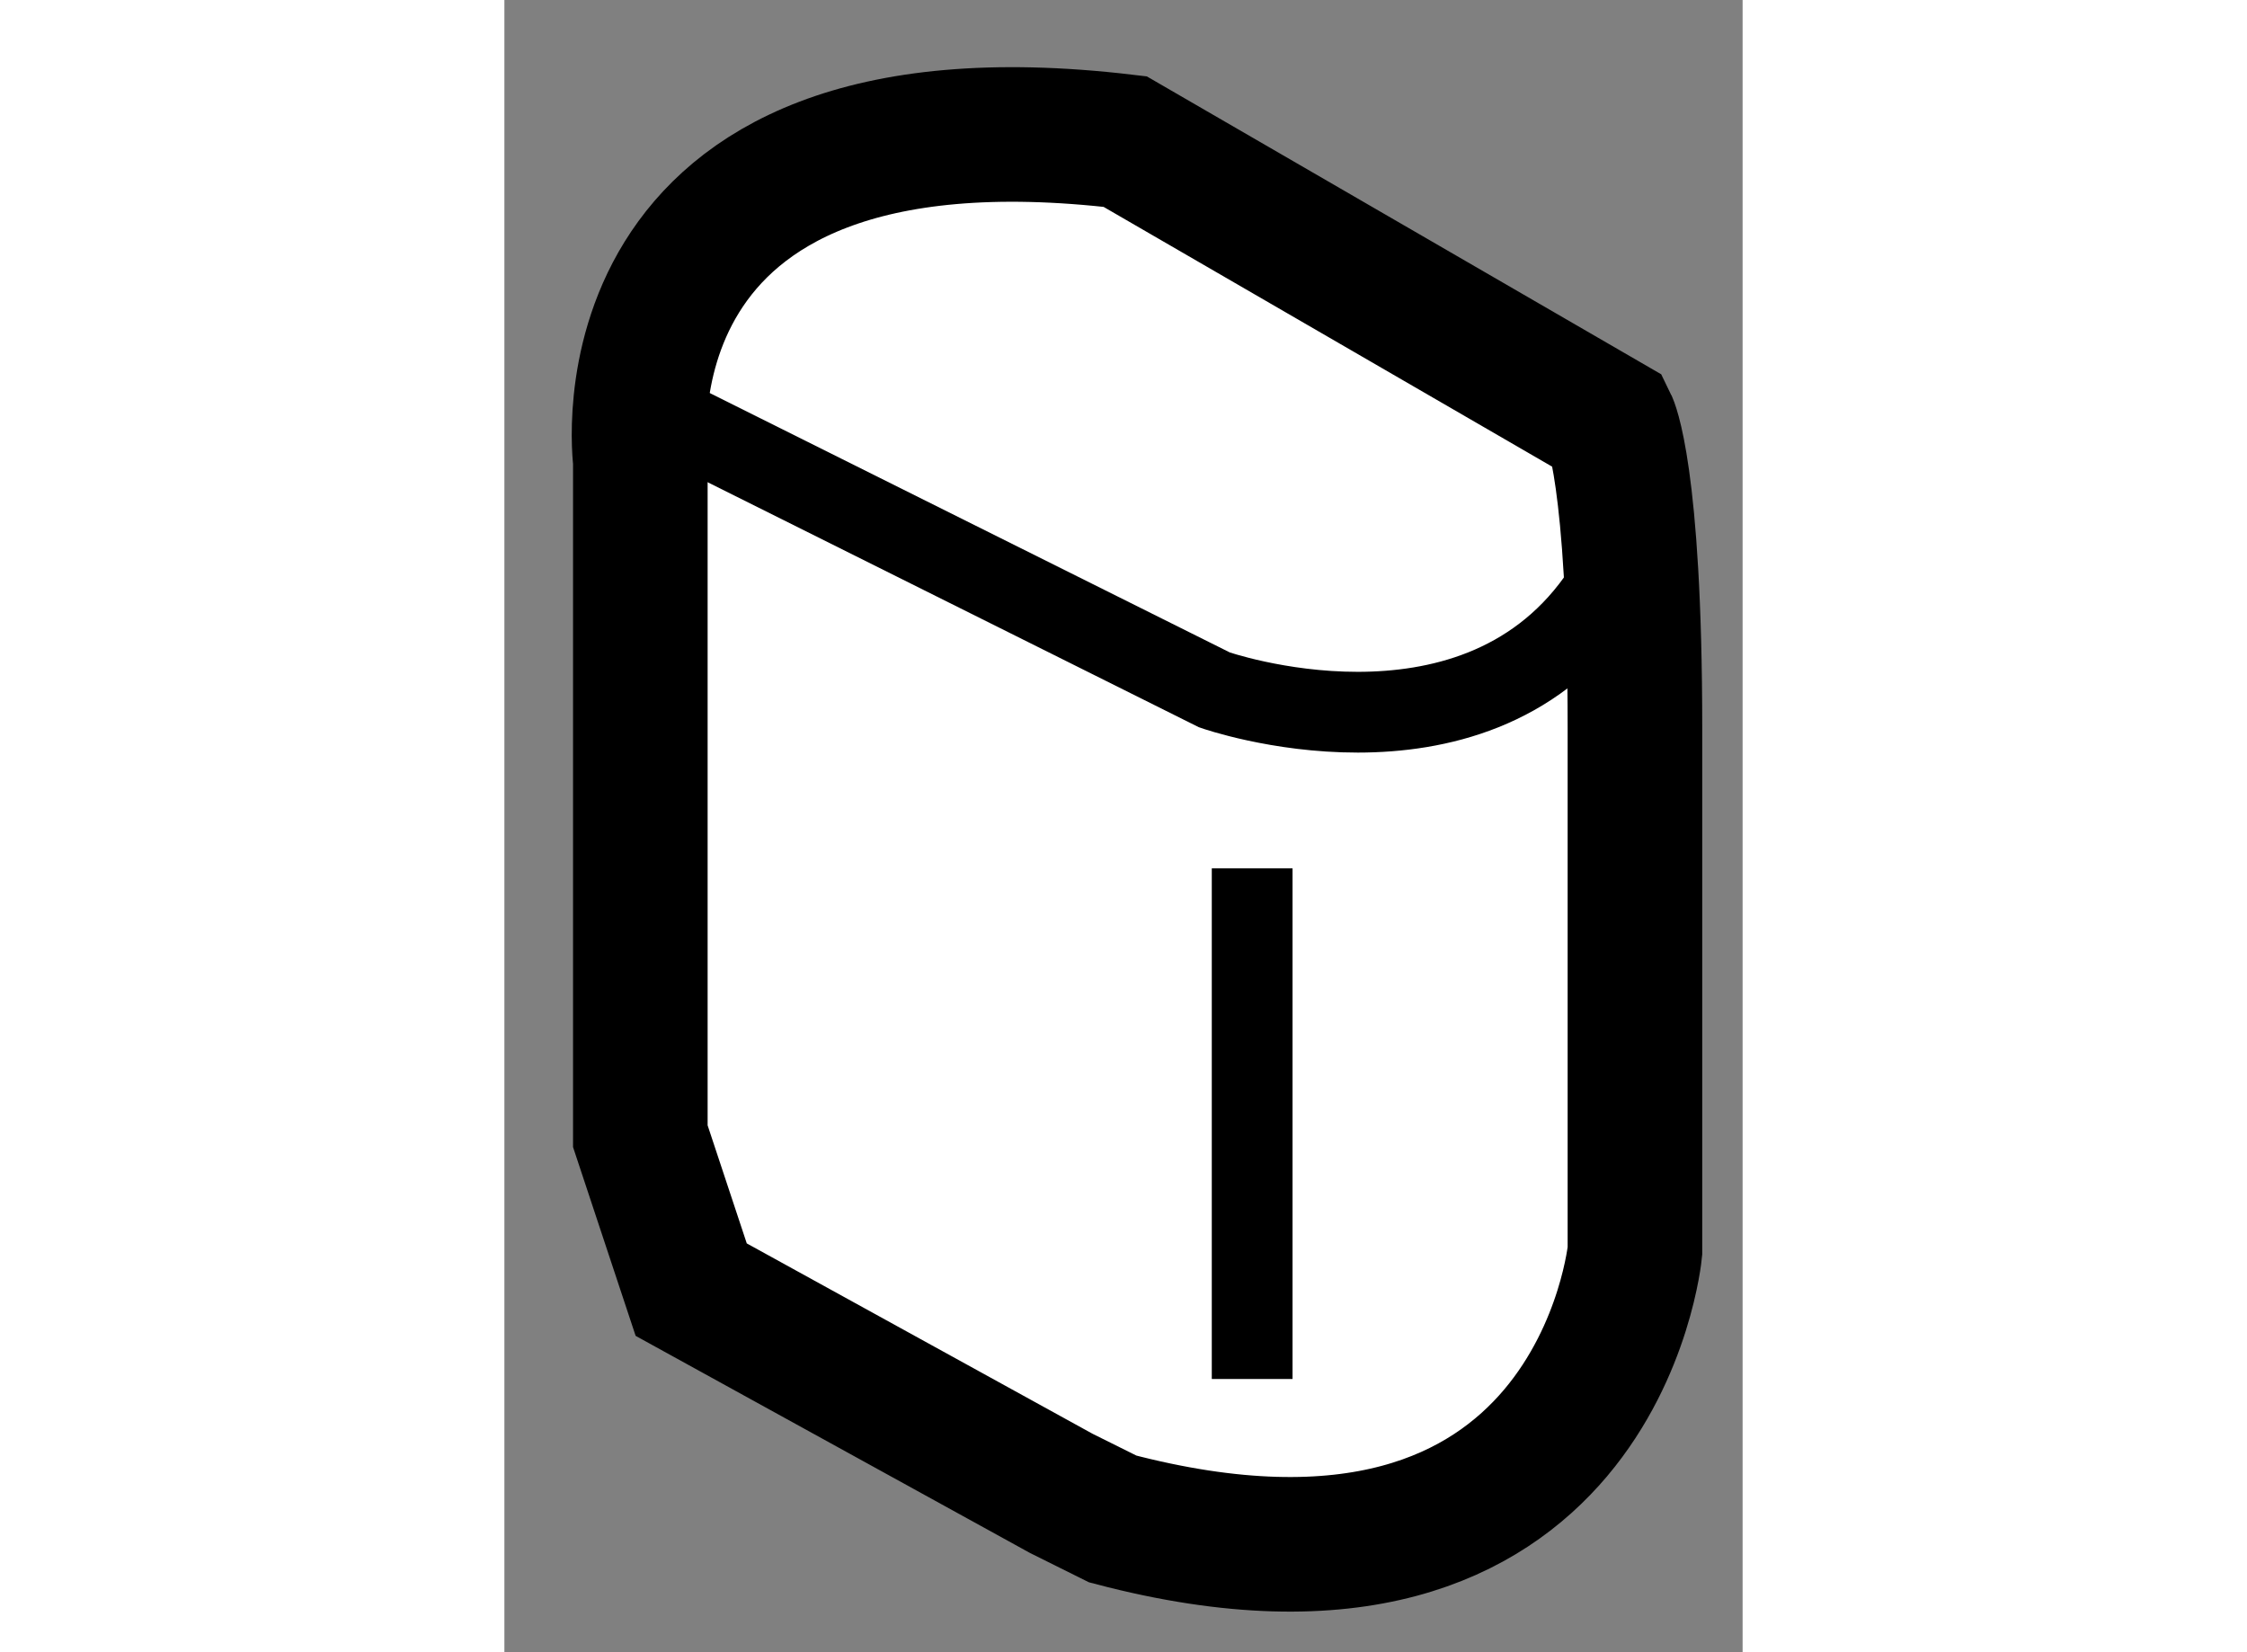
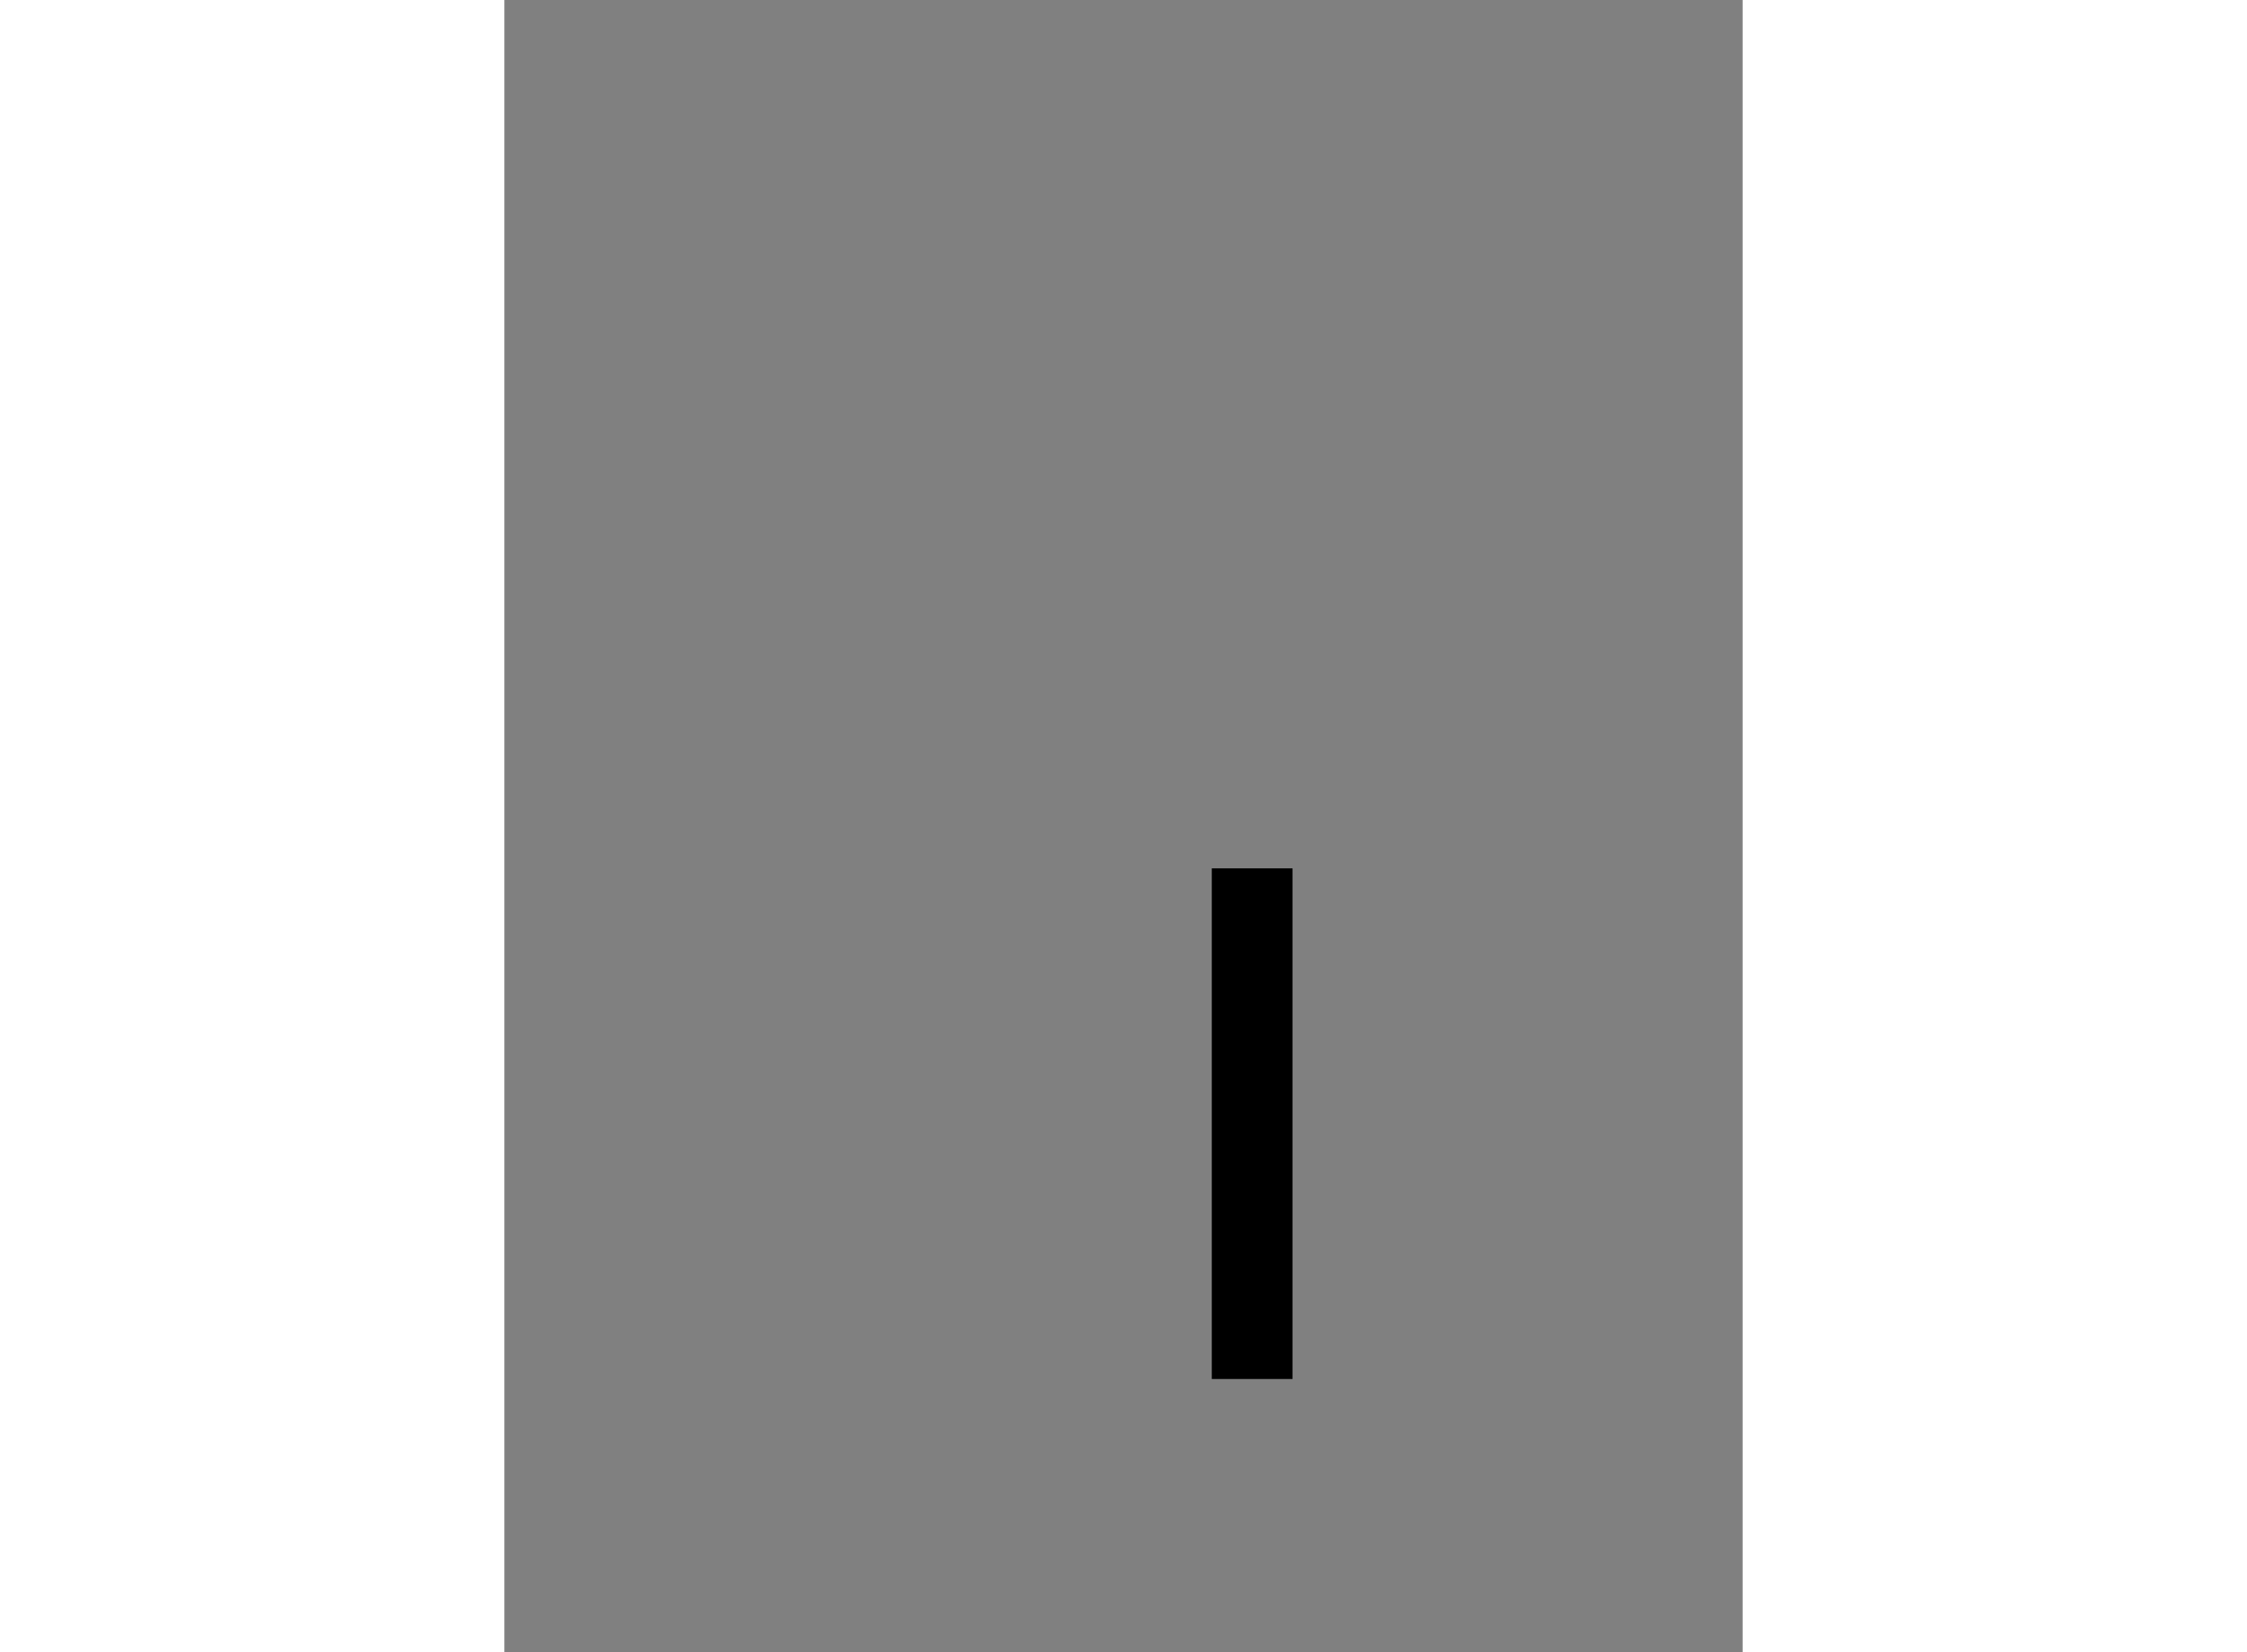
<svg xmlns="http://www.w3.org/2000/svg" version="1.1" x="0px" y="0px" width="244.8px" height="180px" viewBox="154.145 15.931 4.6 6.138" enable-background="new 0 0 244.8 180" xml:space="preserve">
  <rect x="154.145" y="15.931" width="4.6" height="6.138" fill="#808080" stroke="none" />
  <g>
-     <path fill="#FFFFFF" stroke="#000000" stroke-width="0.5" d="M156.214,21.479l-1.375-0.757l-0.189-0.57v-2.511    c0,0-0.189-1.42,1.801-1.184l1.801,1.043c0,0,0.093,0.188,0.093,1.136c0,0.949,0,1.943,0,1.943s-0.139,1.469-1.94,0.995    L156.214,21.479z" />
-     <path fill="none" stroke="#000000" stroke-width="0.3" d="M154.79,17.5l1.993,0.994c0,0,0.946,0.332,1.422-0.333" />
    <line fill="none" stroke="#000000" stroke-width="0.3" x1="156.923" y1="19.157" x2="156.923" y2="21.054" />
  </g>
</svg>